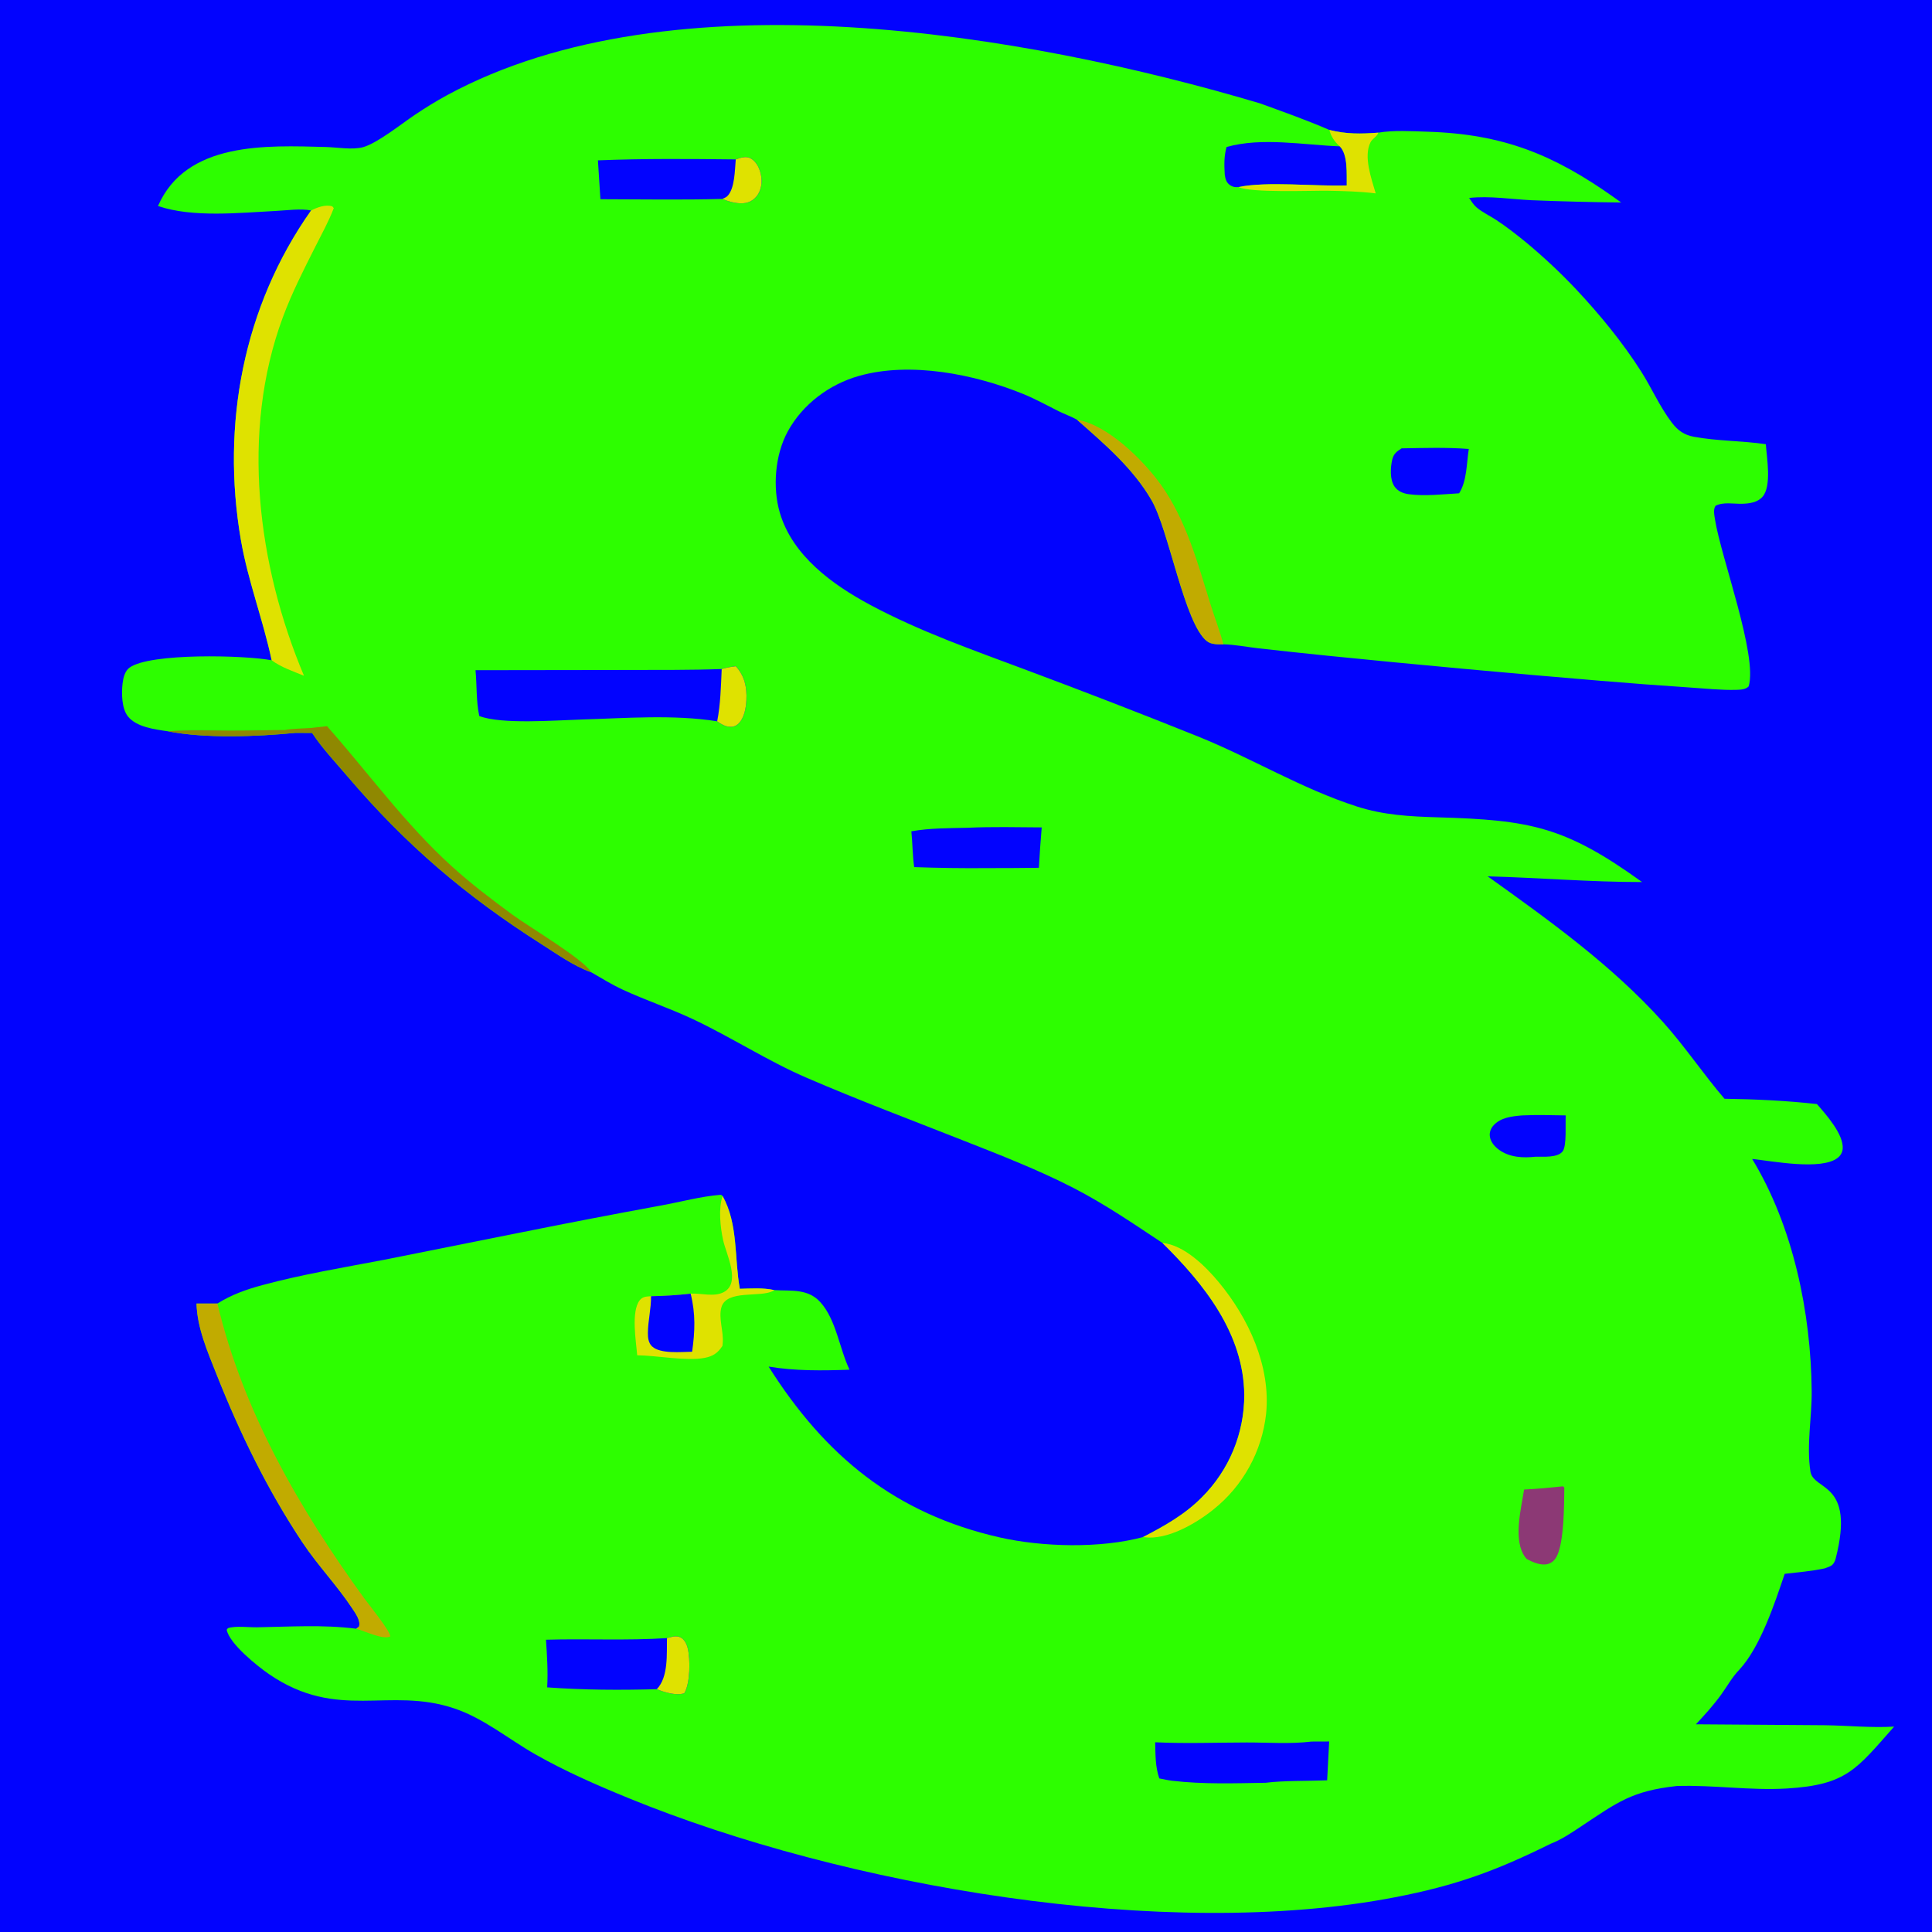
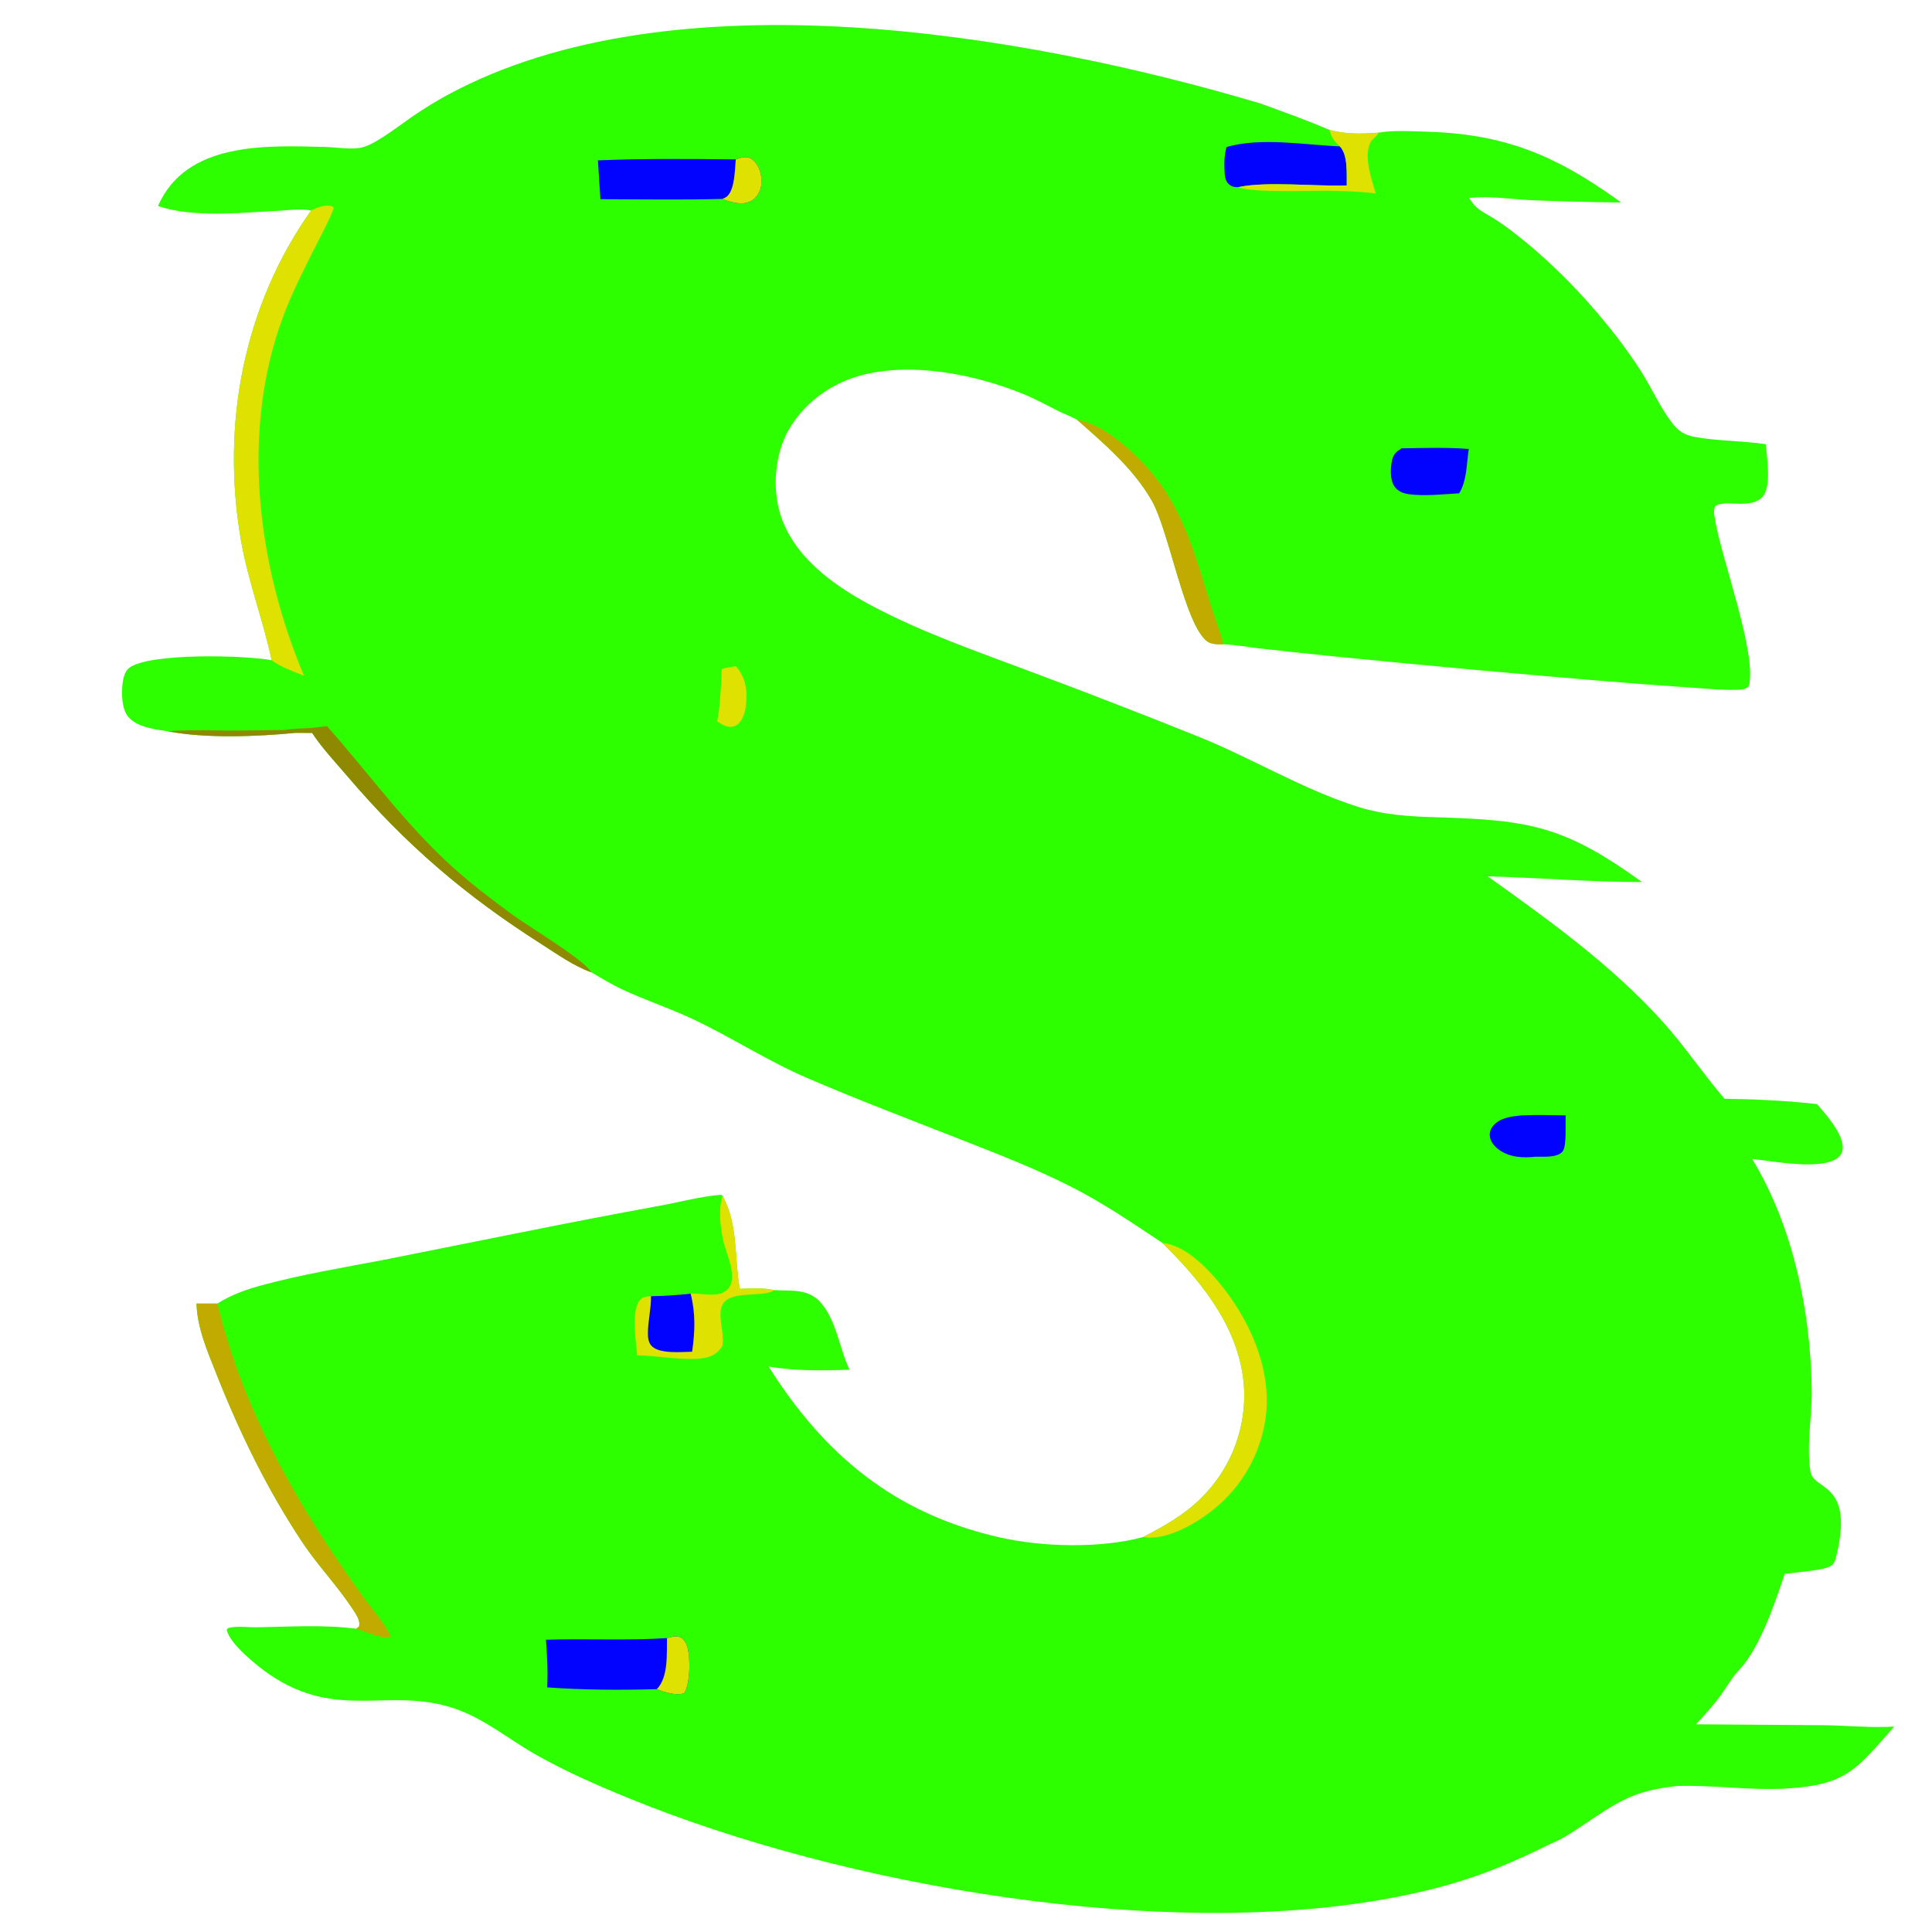
<svg xmlns="http://www.w3.org/2000/svg" width="1025" height="1025">
-   <path fill="#0203FE" d="M0 0L0.797 0L1025 0L1025 1025L0.72 1025L0 1025L0 0Z" />
  <path fill="#2DFE00" d="M83.82 109.3C98.824 74.965 141.448 77.173 172.908 77.989C178.835 78.143 187.019 79.651 192.701 78.056C200.238 75.941 213.127 65.595 220.085 60.93C225.698 57.167 231.318 53.675 237.265 50.452C356.692 -14.291 543.593 17.709 668.505 54.844C680.859 59.333 693.234 63.717 705.3 68.947C714.286 71.223 722.078 71.092 731.24 70.382C739.468 68.995 748.948 69.623 757.293 69.876C797.656 71.101 824.571 82.135 856.869 105.127L860.095 107.439C844.232 107.256 828.372 106.851 812.521 106.223C801.461 105.691 790.5 103.823 779.421 105.018C780.537 106.628 781.711 108.581 783.19 109.872C786.28 112.569 790.467 114.499 793.914 116.772C799.246 120.286 804.433 124.342 809.386 128.376C818.965 136.31 828.042 144.83 836.566 153.887C848.915 167.084 860.969 181.799 870.682 197.057C876.339 205.943 880.586 215.856 887 224.251C890.186 228.421 893.509 230.769 898.719 231.731C911.239 234.043 924.231 233.801 936.833 235.668C937.306 242.568 940.079 257.923 935.068 263.581C932.367 266.631 928.078 267.16 924.237 267.265C919.796 267.387 914.223 266.189 910.176 268.333C908.8 270.223 909.542 273.48 909.901 275.753C913.058 295.726 932.623 347.876 927.737 364.151C926.107 365.825 923.531 365.916 921.322 365.982C913.201 366.226 904.752 365.284 896.634 364.757C880.453 363.68 864.281 362.461 848.121 361.1C800.301 357.122 752.515 352.732 704.771 347.931C692.329 346.667 679.895 345.335 667.468 343.934C661.446 343.245 655.095 341.965 649.059 341.838C646.241 341.845 642.663 341.98 640.329 340.167C628.385 330.891 620.239 281.425 610.923 265.337C601.14 248.442 585.842 235.421 571.372 222.666C568.225 220.895 564.831 219.74 561.601 218.135C555.405 215.056 549.325 211.654 542.911 209.044C516.956 198.479 482.975 191.727 455.719 199.44C439.995 203.889 425.868 214.428 417.953 228.865C411.183 241.216 409.777 258.626 413.744 272.069C420.48 294.895 441.699 310.201 461.66 320.906C488.092 335.081 516.617 344.994 544.629 355.507C574.996 366.829 605.22 378.529 635.296 390.604C663.92 402.119 690.44 418.422 719.944 427.897C734.17 432.466 747.983 433.187 762.741 433.618C811.783 435.05 830.251 438.445 871.195 467.963C843.817 467.966 816.605 465.676 789.257 464.926C822.095 488.41 855.147 512.072 882.288 542.238C893.95 555.199 903.591 569.739 914.914 582.933C931.376 583.17 947.573 583.928 963.951 585.746C968.624 591.115 978.273 601.833 977.618 609.513C977.449 611.485 976.445 613.154 974.881 614.349C966.127 621.038 940.362 616 929.585 614.861C951.381 650.66 960.826 696.588 961.167 738.134C961.282 752.117 958.331 766.842 960.508 780.711C962.139 791.096 984.422 785.842 973.885 826.921C973.537 828.279 972.715 829.965 971.459 830.689C970.562 831.207 969.537 831.544 968.572 831.913C968.454 831.958 968.337 832.006 968.22 832.053C961.172 833.589 954 834.129 946.848 834.98C941.611 850.467 933.938 873.778 922.851 885.765C919.039 889.641 916.274 894.748 913.081 899.147C909.057 904.691 904.423 909.818 899.734 914.804L968.22 915.3C980.344 915.47 992.832 916.769 1004.92 916.028C984.923 938.616 979.789 946.927 948.083 948.861C928.543 950.052 909.081 946.891 889.508 947.555C865.834 950.17 858.171 956.112 839.036 968.849C833.963 972.225 828.433 975.99 822.736 978.163C793.534 992.615 772.428 1000.33 740.144 1006.56C618.142 1030.11 447.959 1000.83 333.468 953.972C316.615 947.075 299.859 939.76 284.008 930.749C269.802 922.674 256.76 911.698 241.113 906.416C206.271 894.653 179.392 913.242 142.817 888.266C136.768 884.135 121.646 872.071 120.272 864.638L120.904 863.821C124.818 862.46 131.95 863.41 136.235 863.342C154.088 863.057 171.154 861.845 188.945 864.096L190.427 863.034C191.505 859.943 188.666 856.032 186.975 853.467C178.894 841.211 168.617 830.567 160.483 818.355C141.892 790.443 127.182 760.175 114.859 729.051C110.159 717.182 104.598 704.495 104.265 691.586L115.351 691.574C122.821 686.875 130.657 684.099 139.139 681.812C160.492 676.053 182.22 672.49 203.912 668.344L275.647 654.005C300.675 648.964 325.747 644.14 350.86 639.535C361.085 637.666 371.832 634.74 382.165 633.899C382.808 633.846 382.898 634.148 383.367 634.552C391.725 649.483 389.53 667.549 392.502 683.773C398.622 683.612 404.821 683.15 410.846 684.455C419.68 684.987 428.613 683.546 435.218 690.839C443.653 700.154 445.323 715.458 450.71 726.679C436.316 727.203 422.047 727.395 407.783 725.034C437.667 772.368 474.939 803.066 530.343 815.648C553.078 820.811 583.805 821.563 606.421 815.48C617.691 809.657 628.603 803.538 637.597 794.422C652.092 780.016 660.211 760.403 660.14 739.968C659.793 707.393 638.812 681.203 616.715 659.43C601.269 649.17 586.219 638.863 569.68 630.333C550.957 620.677 530.926 612.903 511.34 605.188C483.524 594.229 455.537 583.687 428.074 571.857C407.16 562.848 387.97 550.252 367.352 540.577C355.23 534.888 342.442 530.641 330.281 525.002C324.608 522.372 319.124 518.984 313.714 515.849C304.334 512.503 295.69 506.257 287.325 500.936C246.973 475.269 215.267 448.201 184.21 411.72C177.958 404.375 170.867 396.912 165.59 388.849C162.66 388.851 159.73 388.838 156.799 388.81C136.497 390.795 108.808 391.898 88.95 387.952C82.211 386.986 72.47 385.8 67.907 380.129C64.517 375.917 64.414 367.728 65.034 362.53C65.373 359.694 66.239 356.004 68.697 354.214C79.56 346.302 130.025 347.595 144.133 350.304C139.56 328.747 131.55 308.221 127.792 286.391C117.278 225.31 129.087 162.558 165.063 111.648C159.464 110.576 152.336 111.599 146.596 111.891C127.168 112.876 102.301 115.595 83.82 109.3Z" />
  <path fill="#DFE200" d="M165.063 111.648C168.309 110.017 172.715 108.334 176.31 109.489L177.077 110.422C174.397 117.468 170.677 124.182 167.28 130.906C161.05 143.24 154.821 155.47 150.017 168.451C127.54 229.197 136.565 299.865 161.274 358.511C155.545 356.148 149.127 354.04 144.133 350.304C139.56 328.747 131.55 308.221 127.792 286.391C117.278 225.31 129.087 162.558 165.063 111.648Z" />
  <path fill="#C1AB00" d="M104.265 691.586L115.351 691.574C128.931 748.74 158.884 800.638 193.133 847.822C195.208 850.679 207.352 865.693 207.052 868.226C203.036 870.074 193.447 865.29 189.156 864.167C189.084 864.148 189.015 864.12 188.945 864.096L190.427 863.034C191.505 859.943 188.666 856.032 186.975 853.467C178.894 841.211 168.617 830.567 160.483 818.355C141.892 790.443 127.182 760.175 114.859 729.051C110.159 717.182 104.598 704.495 104.265 691.586Z" />
  <path fill="#DFE200" d="M616.715 659.43C628.254 660.501 639.661 671.872 646.641 680.292C662.413 699.319 674.267 724.838 671.719 750.057C669.526 770.085 659.419 788.406 643.646 800.943C634.497 808.264 619.458 817.09 607.198 815.59C606.938 815.558 606.68 815.518 606.421 815.48C617.691 809.657 628.603 803.538 637.597 794.422C652.092 780.016 660.211 760.403 660.14 739.968C659.793 707.393 638.812 681.203 616.715 659.43Z" />
  <path fill="#DFE200" d="M383.367 634.552C391.725 649.483 389.53 667.549 392.502 683.773C398.622 683.612 404.821 683.15 410.846 684.455C410.549 684.622 410.256 684.798 409.956 684.958C403.412 688.446 385.623 684.131 382.79 693.399C381.022 699.185 384.045 706.546 383.415 712.683C383.385 712.976 383.362 713.27 383.331 713.563C383.313 713.739 383.288 713.914 383.266 714.089C380.8 717.815 378.304 719.543 373.871 720.395C364.174 722.261 348.57 719.138 338.055 719.025C337.503 711.914 334.703 695.861 339.378 689.87C340.851 687.982 342.687 687.88 344.89 687.718L345.397 687.684C352.419 687.576 359.431 687.12 366.407 686.318C371.959 686.002 378.709 688.221 383.872 685.58C393.265 680.775 385.323 665.437 383.683 658.126C382.184 651.446 381.045 641.059 383.367 634.552Z" />
  <path fill="#0203FE" d="M345.397 687.684C352.419 687.576 359.431 687.12 366.407 686.318C369.074 696.96 368.731 706.32 367.192 717.15C361.483 717.22 350.384 718.397 345.986 714.349C344.01 712.529 343.71 709.685 343.733 707.15C343.789 700.643 345.495 694.221 345.397 687.684Z" />
  <path fill="#0203FE" d="M650.73 77.992C669.472 72.693 691.532 76.895 710.818 77.649C715.227 82.057 714.399 92.469 714.51 98.404C697.751 98.948 672.25 96.09 657.135 99.242C655.322 99.443 653.673 99.126 652.224 97.953C650.454 96.52 650.097 94.779 649.774 92.627C649.49 87.427 649.334 83.05 650.73 77.992Z" />
  <path fill="#8F8801" d="M173.495 385.258C195.681 410.314 214.92 437.188 239.882 459.788C249.993 468.942 260.936 477.246 271.921 485.316C280.543 491.649 309.712 508.937 313.714 515.849C304.334 512.503 295.69 506.257 287.325 500.936C246.973 475.269 215.267 448.201 184.21 411.72C177.958 404.375 170.867 396.912 165.59 388.849C162.66 388.851 159.73 388.838 156.799 388.81C136.497 390.795 108.808 391.898 88.95 387.952C99.738 387.127 110.675 387.541 121.488 387.584C131.336 387.623 141.178 387.33 151.026 387.301C155.409 386.526 160.148 386.537 164.6 386.241L173.495 385.258Z" />
  <path fill="#C1AB00" d="M571.372 222.666C587.803 225.396 606.833 244.395 616.081 257.406C629.418 276.169 635.474 298.947 642.224 320.63C644.418 327.679 647.168 334.733 649.059 341.838C646.241 341.845 642.663 341.98 640.329 340.167C628.385 330.891 620.239 281.425 610.923 265.337C601.14 248.442 585.842 235.421 571.372 222.666Z" />
  <path fill="#DFE200" d="M705.3 68.947C714.286 71.223 722.078 71.092 731.24 70.382C731.186 70.538 731.147 70.701 731.077 70.851C730.22 72.669 728.025 73.676 727.121 75.451C723.242 83.065 727.675 94.933 729.857 102.599C721.486 101.565 712.991 101.339 704.564 101.196C695.56 101.043 663.763 102.426 657.135 99.242C672.25 96.09 697.751 98.948 714.51 98.404C714.399 92.469 715.227 82.057 710.818 77.649C708.204 75.452 706.052 72.272 705.3 68.947Z" />
-   <path fill="#0203FE" d="M382.895 354.944C385.389 354.197 387.793 353.807 390.362 353.473C395.058 358.654 396.319 364.624 395.973 371.469C395.761 375.669 394.862 381.019 391.664 384.013C390.477 385.124 389.045 385.685 387.402 385.602C384.769 385.469 382.566 384.183 380.491 382.672C357.141 378.98 331.757 381.05 308.175 381.743C294.711 382.139 266.061 384.423 254.276 379.874C252.55 371.801 253.065 363.724 252.274 355.563L333.362 355.449C349.864 355.386 366.402 355.553 382.895 354.944Z" />
  <path fill="#DFE200" d="M382.895 354.944C385.389 354.197 387.793 353.807 390.362 353.473C395.058 358.654 396.319 364.624 395.973 371.469C395.761 375.669 394.862 381.019 391.664 384.013C390.477 385.124 389.045 385.685 387.402 385.602C384.769 385.469 382.566 384.183 380.491 382.672C382.289 373.523 382.465 364.231 382.895 354.944Z" />
  <path fill="#0203FE" d="M353.848 869.077C356.253 868.499 358.647 867.544 361.009 868.699C363.082 869.714 364.295 872.243 364.826 874.361C366.294 880.223 366.224 893.031 363.017 898.34C358.739 899.722 352.53 897.846 348.468 896.177C328.96 896.704 309.765 896.637 290.296 895.215C290.778 886.752 290.239 878.383 289.661 869.942C310.869 869.303 332.845 870.485 353.848 869.077Z" />
  <path fill="#DFE200" d="M353.848 869.077C356.253 868.499 358.647 867.544 361.009 868.699C363.082 869.714 364.295 872.243 364.826 874.361C366.294 880.223 366.224 893.031 363.017 898.34C358.739 899.722 352.53 897.846 348.468 896.177C354.692 889.671 353.682 877.412 353.848 869.077Z" />
-   <path fill="#0203FE" d="M695.822 923.966C698.94 923.986 702.059 923.974 705.177 923.93L704.102 944.527C694.532 944.934 680.51 944.628 671.519 945.83C655.065 946.092 638.438 946.69 622.061 944.78C619.699 944.508 617.375 943.984 615.046 943.512C612.884 937.255 613.039 930.885 612.866 924.348C629.123 925.105 645.166 924.48 661.402 924.45C672.673 924.43 684.662 925.336 695.822 923.966Z" />
  <path fill="#0203FE" d="M390.35 84.576C392.666 83.784 395.694 82.685 398.037 83.915C400.851 85.394 402.524 88.396 403.362 91.357C404.451 95.202 404.342 99.352 402.272 102.857C400.776 105.389 398.421 107.13 395.519 107.682C391.774 108.393 386.746 107.047 383.277 105.541C361.683 106.114 340.143 105.725 318.549 105.696C318.143 98.822 317.701 91.949 317.225 85.079C341.629 84.081 365.94 84.297 390.35 84.576Z" />
  <path fill="#DFE200" d="M390.35 84.576C392.666 83.784 395.694 82.685 398.037 83.915C400.851 85.394 402.524 88.396 403.362 91.357C404.451 95.202 404.342 99.352 402.272 102.857C400.776 105.389 398.421 107.13 395.519 107.682C391.774 108.393 386.746 107.047 383.277 105.541C384.082 105.14 385.192 104.722 385.847 104.081C389.921 100.095 389.823 89.996 390.35 84.576Z" />
-   <path fill="#0203FE" d="M513.278 439.162C526.374 438.56 539.559 438.886 552.665 438.969C552.067 446.106 551.567 453.251 551.164 460.402C542.03 460.519 532.895 460.573 523.761 460.564C510.84 460.683 497.919 460.506 485.006 460.034C484.135 453.72 484.141 447.374 483.512 441.04C493.192 439.319 503.477 439.39 513.278 439.162Z" />
  <path fill="#0203FE" d="M743.618 237.869C755.466 237.675 767.437 237.27 779.257 238.198C778.031 245.803 778.335 255.01 774.13 261.714C765.652 262.219 755.743 263.344 747.35 262.188C744.397 261.782 741.513 260.601 739.799 258.054C737.303 254.343 737.651 248.127 738.622 243.898C739.329 240.819 741.028 239.457 743.618 237.869Z" />
-   <path fill="#8C3975" d="M829.287 788.545L829.916 789.256C829.853 798.335 829.83 817.868 825.978 825.578C824.96 827.614 823.375 829.186 821.136 829.777C817.483 830.741 813.083 828.799 809.929 827.052C809.563 826.646 809.589 826.69 809.198 826.164C802.573 817.263 807.009 800.543 808.582 790.265C815.512 789.928 822.387 789.248 829.287 788.545Z" />
  <path fill="#0203FE" d="M807.554 591.768C815.25 591.392 822.986 591.646 830.688 591.761C830.385 595.946 831.341 607.936 829.025 610.875C826.29 614.345 818.752 613.614 814.737 613.682C808.096 614.408 801.058 614.115 795.417 610.099C792.963 608.351 790.727 605.804 790.401 602.696C790.188 600.673 790.922 598.75 792.236 597.225C796 592.856 802.193 592.228 807.554 591.768Z" />
</svg>